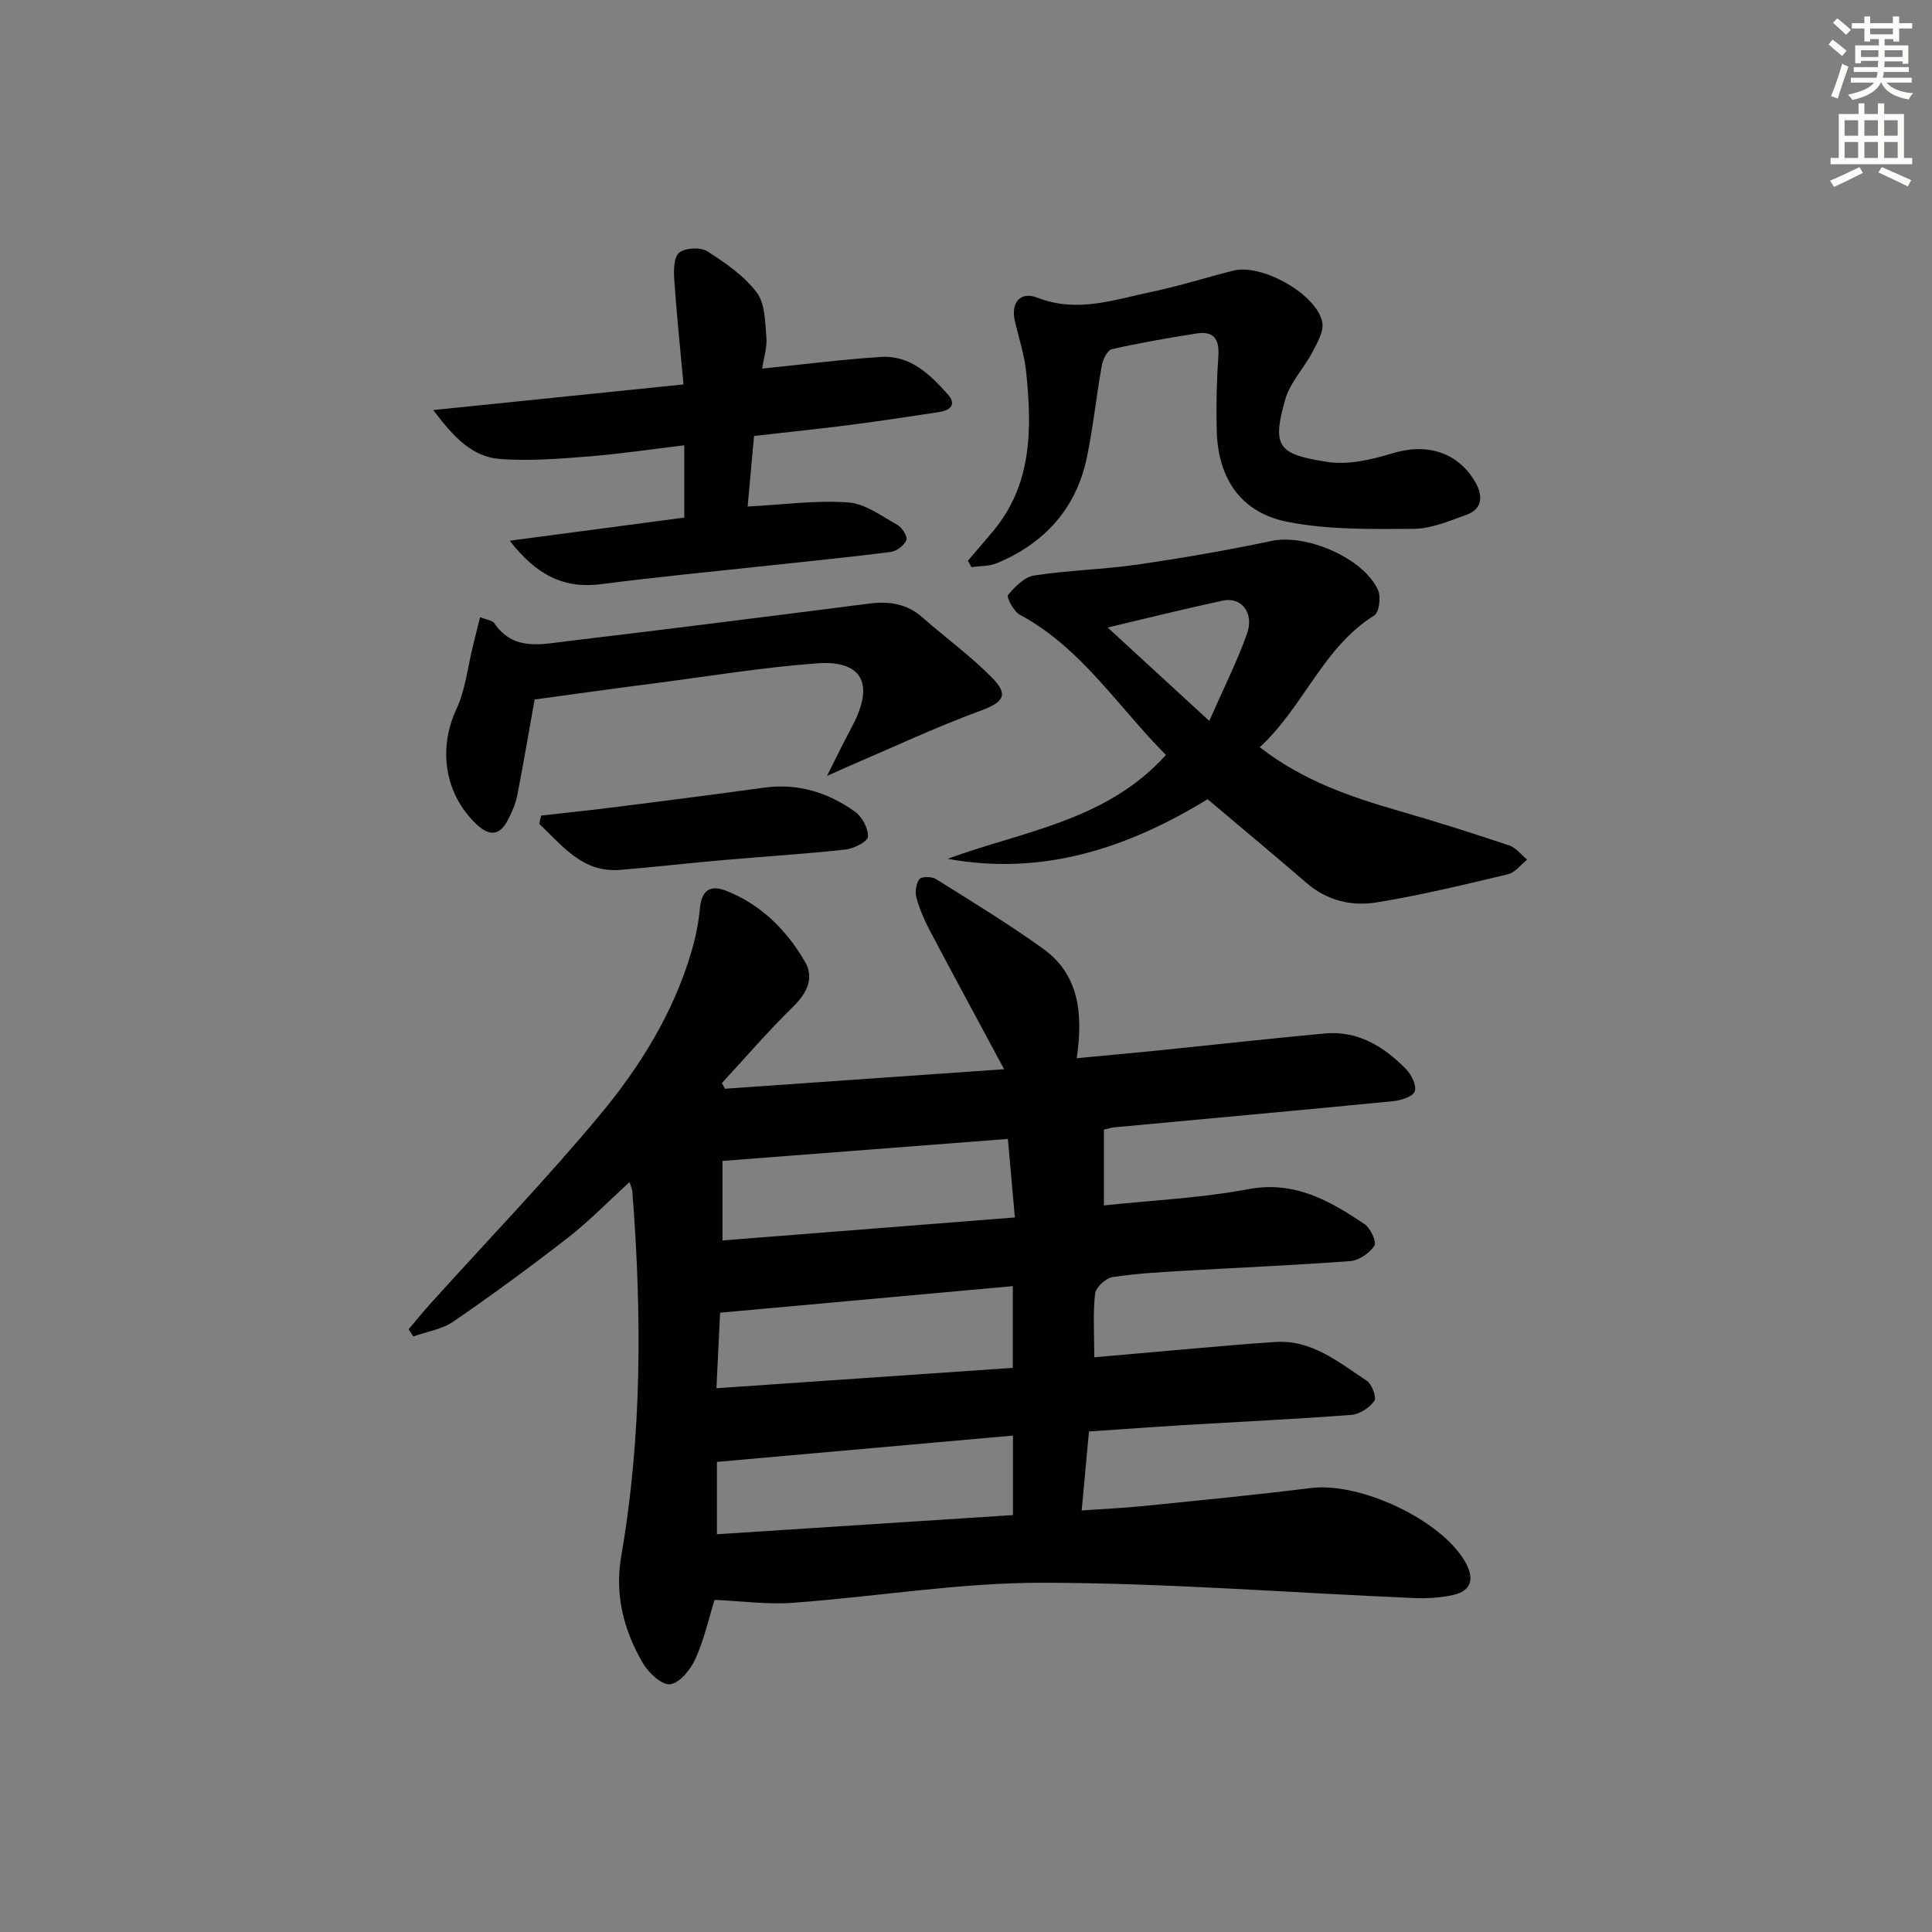
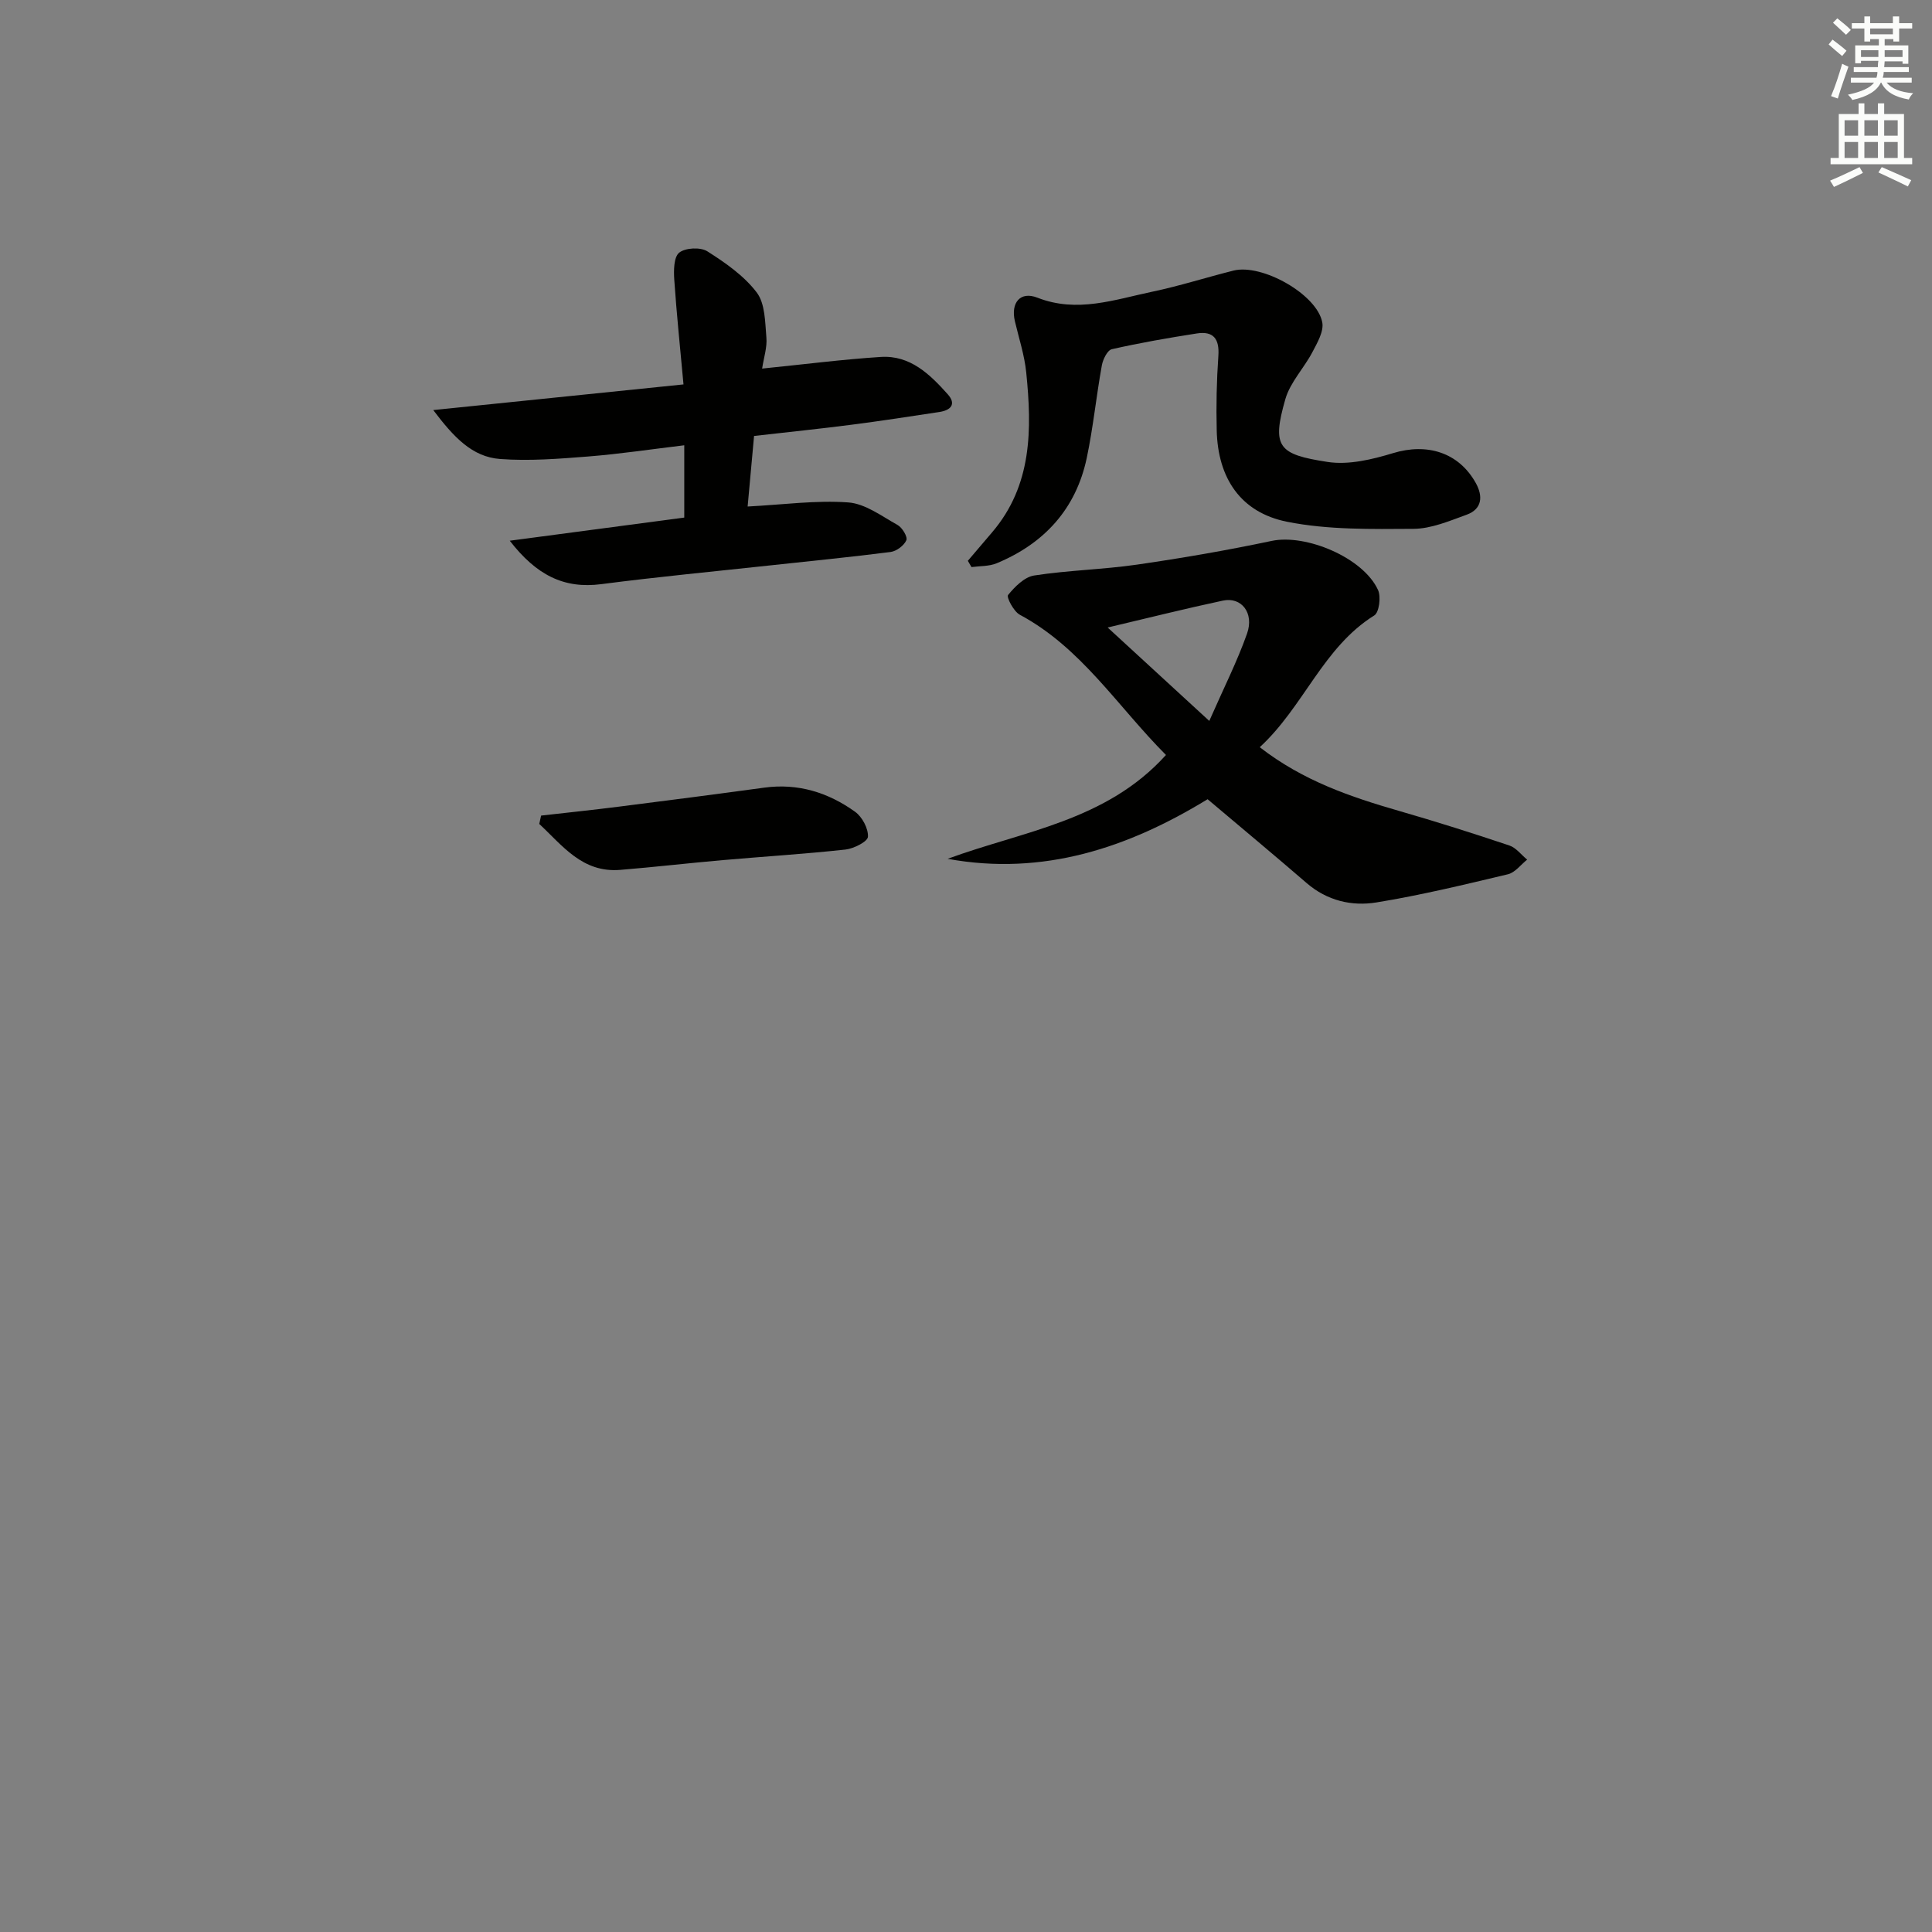
<svg xmlns="http://www.w3.org/2000/svg" enable-background="new 0 0 400 400" viewBox="0 0 400 400">
  <rect x="0" y="0" width="400" height="400" fill="#808080" stroke="none" />
  <g fill="#010100">
-     <path d="m147.94 331.24c-1.19 3.81-2.16 8.22-3.98 12.25-1 2.2-3.3 5.03-5.25 5.22-1.78.17-4.51-2.46-5.69-4.5-3.89-6.75-5.78-14.05-4.41-21.97 4.35-25.1 4.28-50.34 2.3-75.63-.03-.43-.25-.84-.57-1.87-4.43 4.04-8.34 8.08-12.74 11.5-7.73 6.02-15.64 11.81-23.71 17.36-2.37 1.63-5.54 2.1-8.34 3.11-.31-.5-.62-1.01-.94-1.51 1.54-1.82 3.04-3.68 4.64-5.44 11.7-12.97 23.84-25.57 35-38.98 8.25-9.92 15.11-20.97 18.85-33.56.88-2.98 1.53-6.08 1.81-9.17.32-3.63 2.08-4.91 5.29-3.68 7.28 2.81 12.58 8.12 16.43 14.68 1.96 3.33.54 6.48-2.36 9.31-5.16 5.06-9.9 10.56-14.81 15.87.21.39.42.79.64 1.18 19.14-1.34 38.28-2.67 57.79-4.04-5.35-9.97-10.38-19.24-15.31-28.57-1.16-2.19-2.17-4.51-2.83-6.89-.33-1.2-.11-2.94.6-3.89.43-.58 2.56-.57 3.43-.02 7.46 4.67 14.99 9.26 22.13 14.38 7.53 5.4 8.36 13.48 7.01 22.71 6.08-.58 11.62-1.07 17.16-1.63 11.4-1.16 22.79-2.44 34.2-3.49 6.85-.63 12.23 2.7 16.8 7.35 1.13 1.15 2.26 3.44 1.83 4.64-.4 1.1-2.87 1.87-4.5 2.03-19.19 1.88-38.39 3.61-57.59 5.4-.8.07-1.58.34-2.27.49v15.69c9.98-1.06 20.08-1.52 29.92-3.37 9.59-1.79 16.81 2.4 24.03 7.22 1.24.83 2.56 3.71 2.05 4.49-.98 1.53-3.17 3.04-4.96 3.18-11.27.86-22.57 1.31-33.86 1.98-5.14.3-10.31.56-15.39 1.34-1.4.21-3.46 2.11-3.61 3.42-.47 4.08-.17 8.25-.17 13.18 6.23-.55 12.43-1.11 18.63-1.64 6.29-.54 12.58-1.13 18.88-1.53 7.58-.48 13.1 4.22 18.89 8.01 1.07.7 2.09 3.47 1.58 4.19-1 1.41-3.03 2.76-4.73 2.89-11.6.89-23.23 1.43-34.85 2.13-6.3.38-12.59.85-19.5 1.31-.48 5.25-.96 10.44-1.51 16.35 4.66-.33 8.72-.5 12.76-.91 11.57-1.18 23.14-2.28 34.68-3.73 10.17-1.28 26.98 6.55 31.96 15.29 1.85 3.24 1.53 5.95-2.48 6.85-2.69.61-5.57.75-8.34.63-25.57-1.09-51.14-3.12-76.71-3.16-17.2-.02-34.4 2.89-51.62 4.15-5.2.4-10.48-.35-16.26-.6zm.39-43.82c20.97-1.44 41.19-2.83 61.36-4.22 0-6.19 0-11.44 0-16.92-20.38 1.85-40.42 3.67-60.6 5.5-.24 4.97-.48 9.87-.76 15.64zm1.25-47.06v16.46c20.12-1.58 39.93-3.14 60.54-4.76-.51-5.77-.97-10.92-1.45-16.26-20.13 1.55-39.6 3.05-59.09 4.56zm-1.15 77.29c20.74-1.34 40.89-2.65 61.29-3.97 0-5.63 0-10.86 0-16.46-20.54 1.83-40.79 3.63-61.29 5.45z" />
    <path d="m260.82 154.7c8.97 6.97 18.82 10.3 28.9 13.21 7.65 2.2 15.24 4.61 22.78 7.14 1.4.47 2.46 1.93 3.68 2.93-1.32 1.04-2.5 2.68-3.99 3.03-9.03 2.15-18.07 4.34-27.22 5.83-5.12.83-10.21-.36-14.43-4-6.67-5.76-13.44-11.39-20.52-17.37-16.4 10.03-34.01 15.96-53.83 12.34 15.58-5.74 32.85-7.8 45.21-21.5-10.05-10.09-17.52-22.21-30.27-29.04-1.26-.68-2.79-3.62-2.42-4.08 1.4-1.72 3.39-3.73 5.4-4.04 7.04-1.09 14.23-1.23 21.28-2.25 9.34-1.35 18.66-2.96 27.89-4.91 7.1-1.5 18.97 3.46 22.03 10.17.64 1.41.23 4.63-.78 5.26-10.63 6.62-14.58 18.87-23.71 27.28zm-10.45-5.44c3.03-6.9 5.8-12.36 7.82-18.09 1.51-4.28-1.18-7.64-5-6.82-7.66 1.63-15.27 3.54-23.86 5.57 7.03 6.46 13.47 12.38 21.04 19.34z" />
    <path d="m157.79 76.31c8.74-.88 16.64-1.9 24.57-2.41 6.08-.39 10.16 3.59 13.86 7.73 1.86 2.08.58 3.32-1.73 3.67-6.07.92-12.13 1.86-18.22 2.64-6.42.83-12.86 1.49-20.15 2.32-.44 4.8-.89 9.77-1.33 14.61 7.42-.39 14.17-1.33 20.82-.85 3.51.25 6.93 2.84 10.22 4.67.97.54 2.12 2.46 1.82 3.16-.48 1.1-2.04 2.27-3.26 2.43-8.23 1.06-16.5 1.86-24.75 2.76-11.71 1.27-23.45 2.38-35.13 3.9-7.78 1.02-13.48-1.9-18.97-8.99 12.6-1.67 24.37-3.23 36.13-4.79 0-5.24 0-9.86 0-14.97-6.84.82-13.34 1.8-19.88 2.32-6.07.48-12.21.97-18.25.52-5.8-.43-9.61-4.53-13.84-10.13 17.73-1.82 34.23-3.51 51.81-5.31-.7-7.64-1.43-14.65-1.91-21.67-.13-1.91-.11-4.7 1.02-5.61 1.27-1.02 4.4-1.18 5.82-.28 3.74 2.37 7.6 5.06 10.23 8.52 1.75 2.3 1.73 6.12 2 9.3.19 2.04-.53 4.15-.88 6.46z" />
    <path d="m200.38 116.11c1.67-1.96 3.33-3.92 5-5.87 8.35-9.76 8.28-21.37 7.09-33.13-.36-3.58-1.52-7.08-2.35-10.61-.89-3.82 1.11-6.26 4.66-4.87 8.22 3.22 15.94.41 23.76-1.23 5.67-1.19 11.22-2.97 16.85-4.38 5.89-1.47 17.26 4.91 18.37 10.71.36 1.87-1.03 4.25-2.04 6.17-1.74 3.32-4.6 6.25-5.6 9.73-2.85 9.93-1.48 11.44 8.74 13.01 4.35.67 9.24-.51 13.58-1.83 7.01-2.13 13.57-.16 17.11 6.2 1.5 2.7 1.35 5.38-1.91 6.56-3.56 1.29-7.3 2.89-10.97 2.92-8.74.05-17.67.23-26.17-1.46-9.65-1.92-14.35-9.05-14.59-18.89-.13-5.15-.02-10.33.34-15.47.24-3.53-1.03-5.17-4.48-4.63-5.89.92-11.77 1.94-17.58 3.26-.92.21-1.85 2.12-2.07 3.37-1.15 6.36-1.79 12.83-3.12 19.15-2.23 10.55-8.79 17.7-18.65 21.8-1.57.65-3.46.55-5.21.79-.25-.44-.51-.87-.76-1.3z" />
-     <path d="m110.69 144.82c-1.24 6.92-2.34 13.46-3.62 19.96-.35 1.75-1.14 3.46-1.97 5.07-1.65 3.21-3.85 3.25-6.37.88-6.73-6.32-8.06-15.74-4.22-23.95 1.89-4.05 2.34-8.78 3.44-13.2.45-1.82.9-3.64 1.44-5.81 1.49.6 2.55.68 2.92 1.22 3.97 5.87 9.78 4.4 15.22 3.75 20.77-2.48 41.53-5.1 62.28-7.76 4.18-.54 7.87-.06 11.16 2.84 4.74 4.17 9.89 7.92 14.32 12.38 3.7 3.72 2.48 5.2-2.42 7-9.16 3.37-18.02 7.54-27.01 11.38-1.06.45-2.1.94-4.64 2.07 1.54-3.07 2.47-4.97 3.43-6.85.75-1.48 1.56-2.94 2.29-4.44 3.96-8.1 1.28-12.71-7.87-12.02-11.24.84-22.4 2.68-33.59 4.14-8.22 1.05-16.43 2.2-24.79 3.34z" />
+     <path d="m110.69 144.82z" />
    <path d="m112.03 168.86c5.37-.61 10.74-1.17 16.1-1.85 10.05-1.27 20.09-2.57 30.12-3.94 6.98-.95 13.23 1.01 18.79 5 1.47 1.06 2.75 3.46 2.66 5.17-.05 1-2.93 2.46-4.65 2.65-8.42.92-16.88 1.44-25.32 2.18-7.11.62-14.21 1.45-21.33 2.03-7.86.64-11.95-5.06-16.75-9.51.14-.58.26-1.15.38-1.73z" />
  </g>
  <path d="m378.6 9.2.8-1c.9.7 1.9 1.4 2.9 2.3l-.9 1.1c-1.1-.9-2-1.7-2.8-2.4zm.5 10.7c.9-2.1 1.6-4.3 2.3-6.7.4.2.8.4 1.3.6-.7 2.1-1.5 4.2-2.2 6.6zm.4-15.2.9-.9c1 .8 2 1.6 2.8 2.4l-1 1c-1-.9-1.9-1.8-2.7-2.5zm12.5-1.3h1.2v1.4h2.7v1.1h-2.7v2.7h-1.2v-.5h-1.8v1.3h4.9v3.8h-1.2v-.5h-3.7c0 .4-.1.9-.1 1.2h5.1v1h-5.2c0 .5-.1.9-.2 1.2h6v1h-5.2c1.1 1.3 2.9 2 5.5 2.2-.4.4-.7.8-.9 1.3-2.9-.5-4.8-1.6-5.7-3.5h-.1c-.8 1.7-2.7 2.9-5.9 3.6-.2-.4-.6-.8-.9-1.1 2.8-.6 4.6-1.4 5.4-2.5h-4.8v-1h5.3c.1-.3.2-.7.2-1.2h-4.9v-1h5c0-.4 0-.8.1-1.3h-3.6v.5h-1.2v-3.7h4.9v-1.3h-1.8v.5h-1.2v-2.7h-2.6v-1.1h2.6v-1.4h1.2v1.4h4.7v-1.4zm-6.7 8.4h3.6c0-.4 0-.9 0-1.4h-3.6zm1.9-4.7h4.7v-1.2h-4.7zm6.7 3.3h-3.7v1.4h3.7z" fill="#fbfcfa" />
  <path d="m384.7 21.4h1.3v2.2h2.8v-2.2h1.3v2.2h4.1v9.1h1.7v1.3h-16.9v-1.3h1.7v-9.1h4.1v-2.2zm.3 13.2.7 1.2c-1.8.9-3.8 1.9-6 2.9-.2-.4-.5-.8-.8-1.3 2.4-1 4.4-2 6.1-2.8zm-3.1-6.5h2.8v-3.2h-2.8zm0 4.6h2.8v-3.3h-2.8zm4.1-4.6h2.8v-3.2h-2.8zm0 4.6h2.8v-3.3h-2.8v3.2zm3.6 1.9c2.1.9 4.1 1.8 6.1 2.7l-.7 1.3c-2.2-1.1-4.2-2-6.1-2.9zm3.3-9.7h-2.8v3.2h2.8zm-2.8 7.8h2.8v-3.3h-2.8z" fill="#fbfcfa" />
</svg>